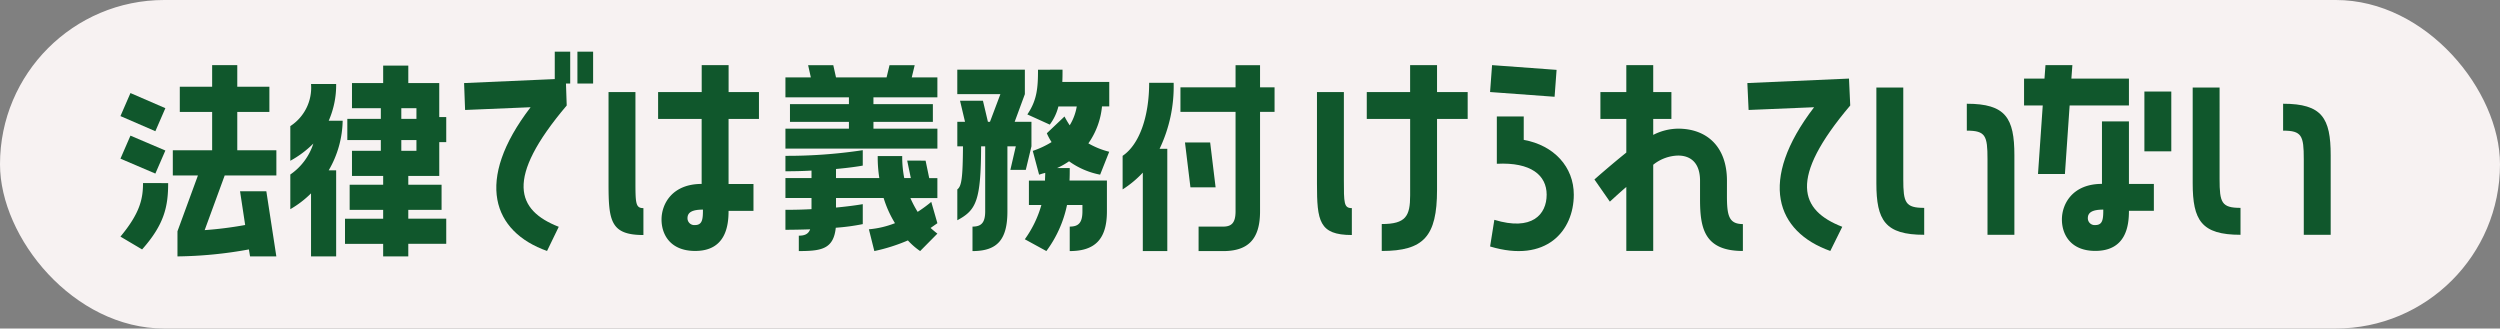
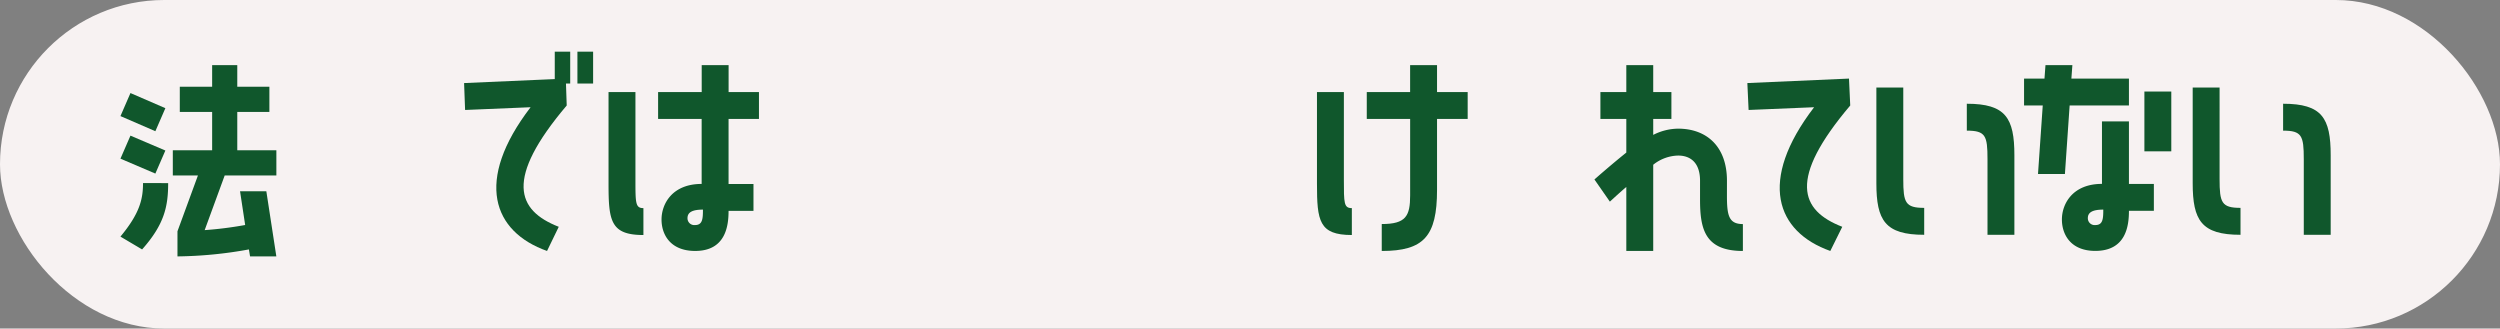
<svg xmlns="http://www.w3.org/2000/svg" width="312" height="41" viewBox="0 0 312 41">
  <rect x="0" y="0" width="312" height="41" fill="#808080" stroke="none" />
  <g id="icon_technology04" transform="translate(-112 -265)">
    <rect id="長方形_18474" data-name="長方形 18474" width="312" height="41" rx="20.5" transform="translate(112 265)" fill="#f7f2f2" />
    <g id="グループ_46148" data-name="グループ 46148" transform="translate(-147 -2048.288)">
      <path id="パス_13679" data-name="パス 13679" d="M5.606,5.373,4.357,8.248,0,6.36,1.249,3.485Zm0,5.285L4.357,13.534,0,11.674,1.249,8.8Zm.348,4.066c0,2.9-.465,5.14-3.252,8.277L0,21.4c2.41-2.9,2.817-4.676,2.817-6.68ZM14.58,5.838v4.791h4.879v3.137H13.011l-2.5,6.825a47.2,47.2,0,0,0,5.053-.639l-.638-4.211h3.281l1.249,8.132H16.176L16.032,23a52.471,52.471,0,0,1-8.916.871V20.736l2.555-6.97H6.535V10.629h4.908V5.838H7.406V2.7h4.037V0H14.58V2.7h4.007V5.838Z" transform="translate(274.032 2321.416)" fill="#10572c" />
-       <path id="パス_13680" data-name="パス 13680" d="M41.574,6.979a12.675,12.675,0,0,1-1.742,6.186h.929V23.91H37.625V16.04a12.448,12.448,0,0,1-2.585,1.975V13.688a7.434,7.434,0,0,0,2.875-3.863,12.584,12.584,0,0,1-2.875,2.149V7.647A5.706,5.706,0,0,0,37.625,2.39h3.136a11.1,11.1,0,0,1-.929,4.589Zm12.053-4.7v4.24H54.5V9.651h-.871v4.211H49.764v1.1h4.153V18.1H49.764v1.1H54.5v3.136H49.764V23.91H46.627V22.342H41.865V19.206h4.762V18.1H42.446V14.965h4.182v-1.1H42.736V10.726h3.6V9.389H42.155V6.747h4.182V5.411h-3.6V2.274h3.891V.1h3.137V2.274ZM50.781,6.747V5.411H48.893V6.747Zm0,3.979V9.389H48.893v1.336Z" transform="translate(260.191 2321.379)" fill="#10572c" />
      <path id="パス_13681" data-name="パス 13681" d="M81.272,11.314V7.894H83.2v3.979h-.528l.092,2.736c-7.772,9.171-6.247,13.088-.994,15.14l-1.461,3.015c-6.747-2.394-9.11-8.736-2.052-17.938l-8.176.342-.125-3.358Zm4.787-3.42v3.979H84.1V7.894Z" transform="translate(246.962 2311.844)" fill="#10572c" />
      <path id="パス_13682" data-name="パス 13682" d="M96.58,31.17c-4.1,0-4.353-1.772-4.353-6.4V13.326h3.358V24.269c0,2.922,0,3.544.995,3.544Zm10.632-21.2v3.358H111v3.358h-3.793V24.8h3.109v3.358h-3.109c0,1.834-.342,5-4.166,5-3.108,0-4.2-2.052-4.2-3.917,0-1.959,1.337-4.446,5.006-4.446V16.683H98.413V13.326h5.441V9.968ZM104.009,28c-1.336,0-1.927.342-1.927,1.057a.847.847,0,0,0,.933.87C103.947,29.927,104.009,29.181,104.009,28Z" transform="translate(242.718 2311.448)" fill="#10572c" />
-       <path id="パス_13683" data-name="パス 13683" d="M135.632.1l-.368,1.528h3.2V4.115h-7.981v.849H137.9V7.172h-7.415v.849h7.981v2.49H119.5V8.021h7.924V7.172h-7.358V4.964h7.358V4.115H119.5V1.624h3.17L122.331.1h3.141l.34,1.528h6.311L132.491.1Zm1.359,11.915.453,2.179h1.019v2.49h-3.368A13.91,13.91,0,0,0,136,18.408a16.56,16.56,0,0,0,1.7-1.246l.764,2.661-.849.594c.509.453.849.707.849.707L136.312,23.3a8.621,8.621,0,0,1-1.528-1.33,22.153,22.153,0,0,1-4.189,1.33l-.679-2.717a11.621,11.621,0,0,0,3.255-.764,13.54,13.54,0,0,1-1.416-3.142h-5.943V17.87c2.123-.2,3.34-.425,3.34-.425v2.491a26.228,26.228,0,0,1-3.368.453C125.5,23.049,124,23.3,121.17,23.3V21.379c.736,0,1.189-.2,1.414-.792-.906.028-1.952.057-3.085.057v-2.49c1.161,0,2.265-.029,3.255-.085V16.681H119.5V14.19h3.255v-.934c-.99.057-2.066.085-3.255.085V11.416a62.981,62.981,0,0,0,9.651-.707v1.924s-1.161.226-3.34.424V14.19h5.406a16.7,16.7,0,0,1-.2-2.745h3.057a13.725,13.725,0,0,0,.254,2.745h.821l-.453-2.179Z" transform="translate(237.522 2321.321)" fill="#10572c" />
-       <path id="パス_13684" data-name="パス 13684" d="M158.855,10.622c-.028,6.793-.594,7.953-2.971,9.227V16c.538-.4.679-1.443.707-5.378h-.707V7.566h.962l-.623-2.632h2.859l.622,2.632h.255l1.3-3.453h-5.378V1.056h8.433V4.112l-1.273,3.453h2.095v3.056l-.707,2.944h-1.925l.68-2.944h-1.048v8.123c0,3.509-1.245,4.952-4.358,4.952V20.641c1.047,0,1.585-.424,1.585-1.9V10.622Zm10.16-9.566c0,.509,0,1.019-.028,1.528h5.859V5.641h-.906a9.558,9.558,0,0,1-1.7,4.613,10.177,10.177,0,0,0,2.6,1.048l-1.133,2.858a9.756,9.756,0,0,1-3.877-1.67,9.464,9.464,0,0,1-1.5.849h1.584c0,.538,0,1.047-.028,1.556h4.669v3.849c0,3.509-1.528,4.952-4.642,4.952V20.641c1.048,0,1.585-.424,1.585-1.9v-.793h-1.924a14.589,14.589,0,0,1-2.576,5.745l-2.689-1.472a13.645,13.645,0,0,0,2.066-4.274h-1.556V14.9h2.009c0-.311.029-.651.029-.962a7.814,7.814,0,0,0-.765.226l-.792-2.971a11.363,11.363,0,0,0,2.349-1.1,6.844,6.844,0,0,1-.594-1.1l2.207-2.094a10.4,10.4,0,0,0,.65,1.1,6.517,6.517,0,0,0,.878-2.349h-2.292a6.246,6.246,0,0,1-1.075,2.264l-2.8-1.273c1.217-1.783,1.331-3.34,1.331-5.576Z" transform="translate(222.589 2320.926)" fill="#10572c" />
-       <path id="パス_13685" data-name="パス 13685" d="M193.394,13.511a12.855,12.855,0,0,1-2.519,2.094V11.416c2.095-1.415,3.312-4.9,3.312-9.113h3.057a18.052,18.052,0,0,1-1.755,8.236h.962V23.3h-3.057ZM208.026.1V2.869h1.811V5.926h-1.811V18.351c0,3.509-1.528,4.952-4.613,4.952h-3.057V20.247h3.057c1.018,0,1.556-.424,1.556-1.9V5.926h-6.877V2.869h6.877V.1ZM201.8,9.747l.679,5.6h-3.141l-.68-5.6Z" transform="translate(208.228 2321.321)" fill="#10572c" />
      <path id="パス_13686" data-name="パス 13686" d="M228.342,24.269c0,2.922,0,3.544.995,3.544V31.17c-4.1,0-4.352-1.772-4.352-6.4V13.326h3.358Zm11.627-14.3v3.358h3.824v3.358h-3.824v8.86c0,5.814-1.679,7.616-6.9,7.616V29.8c3.015,0,3.544-.995,3.544-3.575V16.683H231.2V13.326h5.41V9.968Z" transform="translate(198.373 2311.448)" fill="#10572c" />
-       <path id="パス_13687" data-name="パス 13687" d="M259.974,10.559l-.249,3.358-8.052-.591.249-3.358Zm-4.1,8.736c3.793.684,6.248,3.388,6.248,6.839,0,4.508-3.419,8.581-10.445,6.467l.529-3.327c4.694,1.43,6.529-.652,6.529-3.14,0-2.424-1.959-4.072-6.218-3.855V16.373h3.358Z" transform="translate(193.288 2311.448)" fill="#10572c" />
      <path id="パス_13688" data-name="パス 13688" d="M284.3,26.228c0,2.487.218,3.575,1.99,3.575V33.16c-4.788,0-5.347-2.8-5.347-6.435V24.394c0-2.239-1.181-3.14-2.736-3.14A5.146,5.146,0,0,0,275.1,22.4V33.16h-3.358V25.171c-.622.529-1.306,1.15-2.052,1.834l-1.927-2.767c1.555-1.368,2.86-2.456,3.979-3.358v-4.2h-3.233V13.326h3.233V9.968H275.1v3.358h2.269v3.358H275.1v1.99a6.956,6.956,0,0,1,3.108-.777c3.545,0,6.094,2.207,6.094,6.5Z" transform="translate(190.222 2311.448)" fill="#10572c" />
      <path id="パス_13689" data-name="パス 13689" d="M304.024,12.042l.155,3.358c-7.772,9.171-6.28,13.088-.995,15.14l-1.492,3.015c-6.747-2.394-9.078-8.736-2.021-17.938l-8.176.342L291.34,12.6Z" transform="translate(185.73 2311.053)" fill="#10572c" />
      <path id="パス_13690" data-name="パス 13690" d="M314.589,24.865c0,2.922.249,3.575,2.611,3.575V31.8c-4.881,0-5.969-1.8-5.969-6.435V13.425h3.358Zm7.928-9.42c4.85,0,5.938,1.772,5.938,6.435V31.8H325.1V22.347c0-2.922-.248-3.544-2.58-3.544Z" transform="translate(181.94 2310.79)" fill="#10572c" />
      <path id="パス_13691" data-name="パス 13691" d="M339.1,23.554h-3.359l.592-8.55H334V11.647h2.549l.125-1.679h3.358l-.125,1.679h7.182V15h-7.4Zm7.989-6.56v7.8H350.2v3.358H347.09c0,1.834-.342,5-4.2,5-3.078,0-4.166-2.052-4.166-3.917,0-1.959,1.336-4.446,5-4.446v-7.8ZM343.888,28c-1.337,0-1.927.342-1.927,1.057a.847.847,0,0,0,.932.87C343.827,29.927,343.888,29.181,343.888,28Zm5.13-14.736h3.358v7.462h-3.358Z" transform="translate(177.602 2311.448)" fill="#10572c" />
      <path id="パス_13692" data-name="パス 13692" d="M363.356,24.865c0,2.922.249,3.575,2.612,3.575V31.8C361.087,31.8,360,30,360,25.363V13.425h3.357Zm7.928-9.42c4.85,0,5.938,1.772,5.938,6.435V31.8h-3.358V22.347c0-2.922-.248-3.544-2.581-3.544Z" transform="translate(172.648 2310.79)" fill="#10572c" />
    </g>
  </g>
</svg>